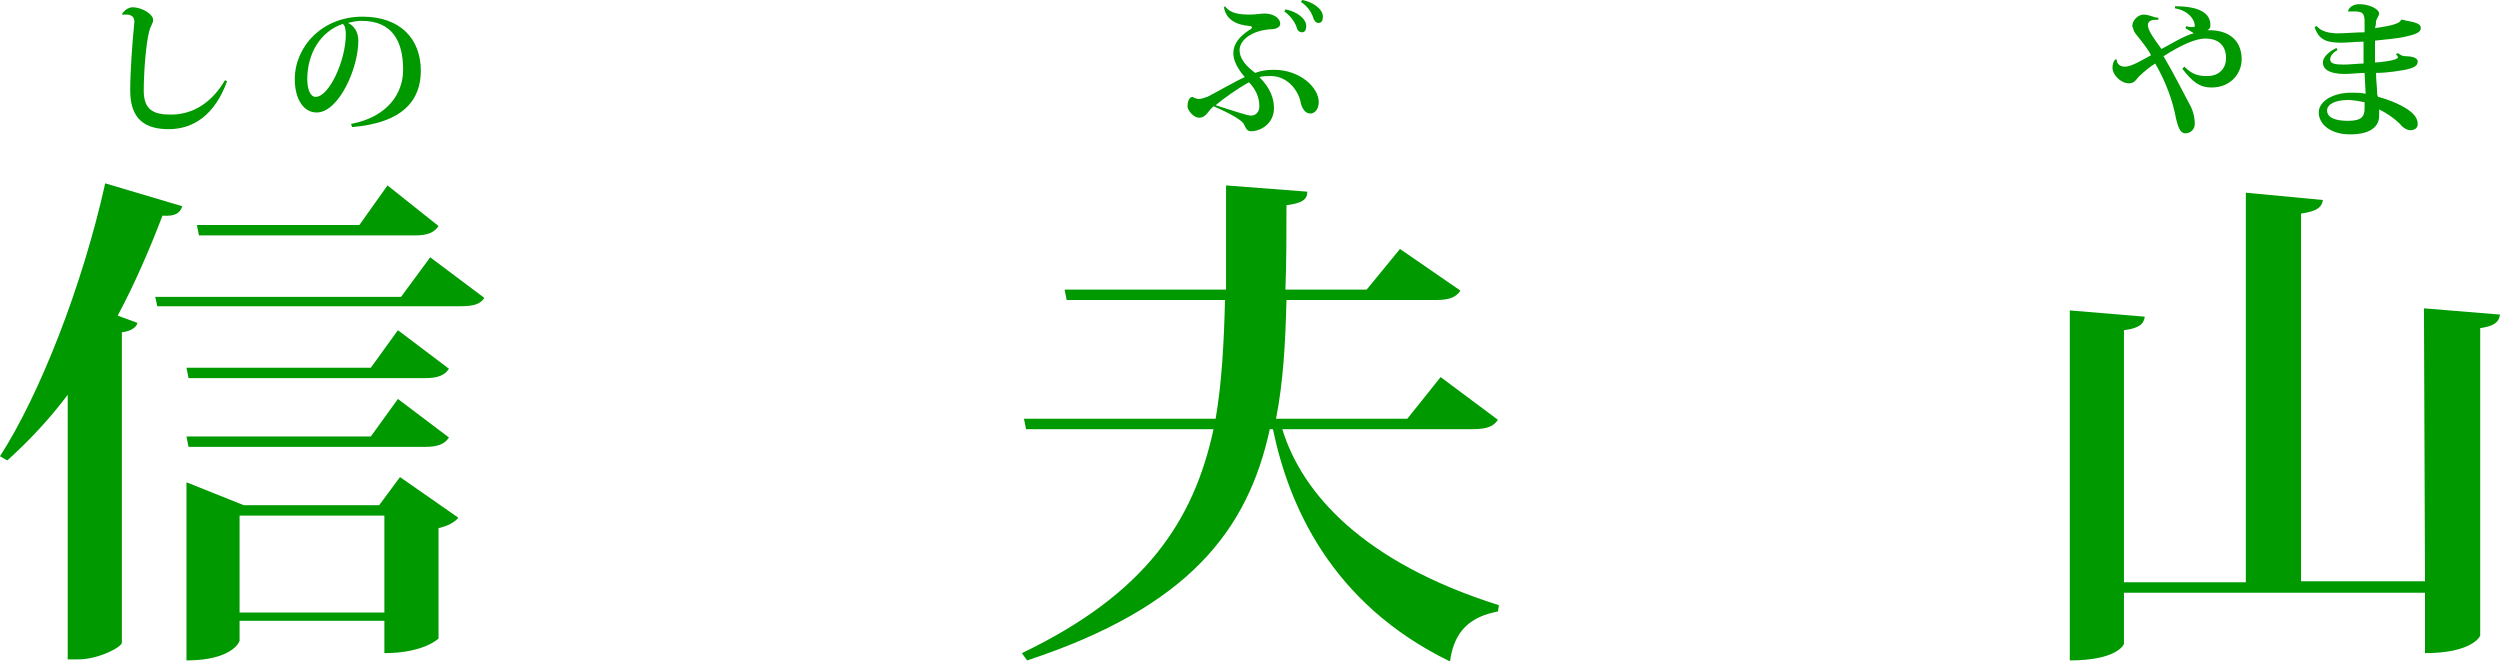
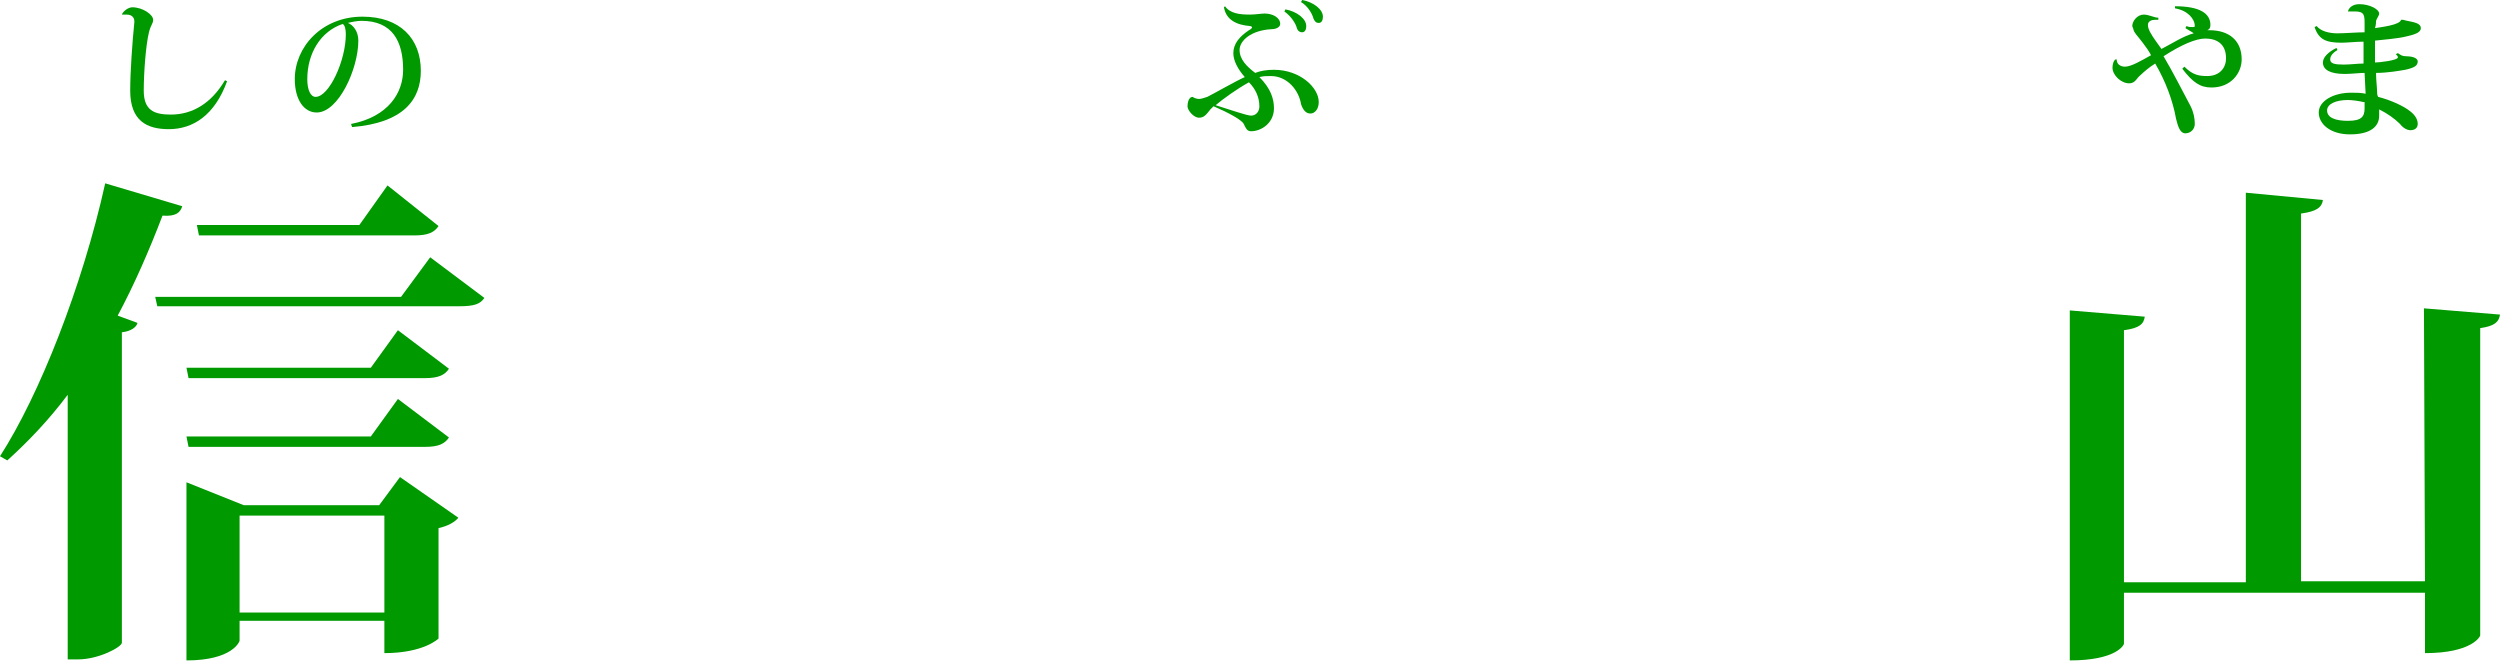
<svg xmlns="http://www.w3.org/2000/svg" version="1.1" id="レイヤー_1" x="0px" y="0px" viewBox="0 0 240 63.5" style="enable-background:new 0 0 240 63.5;" xml:space="preserve">
  <style type="text/css">
	.st0{fill:#009900;}
</style>
  <g>
    <g>
      <path class="st0" d="M0,43.8c3.8-5.9,7.9-16.3,10.1-26.2l7.4,2.2c-0.2,0.6-0.6,1-1.9,0.9c-1.3,3.4-2.7,6.6-4.3,9.6l1.9,0.7    c-0.1,0.4-0.6,0.8-1.5,0.9v29.8c0,0.4-2.2,1.6-4.2,1.6h-1V37.9c-1.8,2.4-3.8,4.5-5.8,6.3L0,43.8z M41.3,24.7l5.2,3.9    c-0.4,0.6-1,0.8-2.4,0.8h-29l-0.2-0.9h23.6L41.3,24.7z M38.2,31.7l4.9,3.7c-0.4,0.6-1,0.9-2.3,0.9H18.1l-0.2-1h17.7L38.2,31.7z     M18.1,42.9l-0.2-1h17.7l2.6-3.6l4.9,3.7c-0.4,0.6-1,0.9-2.3,0.9C40.8,42.9,18.1,42.9,18.1,42.9z M36.4,48.5l2-2.7l5.6,3.9    c-0.3,0.4-1,0.8-1.9,1v10.6c0,0-1.4,1.4-5.2,1.4v-3.1H23v1.9c0,0.1-0.7,1.9-5.1,1.9V46.3l5.5,2.2H36.4z M42.1,21.7    c-0.4,0.6-1,0.9-2.3,0.9H19.1l-0.2-1h15.6l2.7-3.8L42.1,21.7z M23,58.8h13.9v-9.3H23V58.8z" />
-       <path class="st0" d="M143.8,40.3c-0.4,0.6-1,0.9-2.4,0.9h-18.3c1.9,6.2,7.8,12.8,20.8,16.9l-0.1,0.6c-2.6,0.5-4.2,1.8-4.6,4.8    c-11.5-5.6-15.5-15.1-17-22.3h-0.3c-2.1,9.7-7.8,17.1-23.3,22.2l-0.5-0.7C110,57,114.6,50,116.5,41.2h-18l-0.2-1h18.4    c0.6-3.5,0.8-7.3,0.9-11.4h-15.2l-0.2-1h15.5v-10l7.8,0.6c0,0.7-0.4,1.1-2,1.3c0,2.8,0,5.5-0.1,8.1h7.8l3.2-3.9l5.8,4    c-0.4,0.6-1,0.9-2.3,0.9h-14.4c-0.1,4.1-0.3,7.8-1,11.4h12.6l3.2-4L143.8,40.3z" />
      <path class="st0" d="M232.7,29.6l7.3,0.6c-0.1,0.7-0.5,1.1-1.9,1.3V61c0,0.1-0.8,1.7-5.3,1.7v-5.8h-28.9v4.9    c0,0.1-0.7,1.6-5.2,1.6V29.8l7.2,0.6c-0.1,0.7-0.5,1.1-2,1.3v24.2h11.7V18.5l7.4,0.7c-0.1,0.7-0.6,1.1-2.1,1.3v35.3h11.9    L232.7,29.6L232.7,29.6z" />
    </g>
    <g>
      <path class="st0" d="M11.7,1.4c0.1-0.3,0.6-0.7,1-0.7c1,0,2,0.7,2,1.2c0,0.4-0.2,0.4-0.4,1.2C14,4.3,13.8,7,13.8,8.7    c0,1.9,1,2.3,2.6,2.3c2.1,0,3.9-1.1,5.2-3.3l0.2,0.1c-1.2,3.3-3.3,4.6-5.6,4.6c-2.1,0-3.7-0.8-3.7-3.7c0-1.8,0.2-4.6,0.4-6.6l0,0    c0-0.7-0.6-0.7-0.8-0.7C12,1.4,11.9,1.4,11.7,1.4L11.7,1.4z" />
      <path class="st0" d="M33.7,11.9c3.6-0.7,5-3,5-5.2c0-2.7-1-4.7-4-4.7c-0.4,0-0.9,0.1-1.3,0.2c0.5,0.2,1,0.8,1,1.7    c0,2.7-1.9,6.9-4,6.9c-1.2,0-2.1-1.2-2.1-3.2c0-3.1,2.6-6,6.5-6c3.6,0,5.6,2.1,5.6,5.2c0,2.8-1.7,5-6.6,5.4L33.7,11.9z M32.9,2.3    c-2.1,0.7-3.4,2.8-3.4,5.3c0,1,0.3,1.7,0.8,1.7c1.3,0,2.9-3.5,2.9-6C33.2,2.8,33.1,2.4,32.9,2.3z" />
    </g>
    <g>
      <path class="st0" d="M117.6,0.6c0.5,0.7,1.4,0.8,2.4,0.8c0.5,0,1.1-0.1,1.4-0.1c0.8,0,1.5,0.4,1.5,1c0,0.3-0.4,0.5-0.8,0.5    c-2,0.1-3.1,1.1-3.1,2s0.7,1.6,1.5,2.2c0.5-0.2,1.1-0.3,1.8-0.3c2.5,0,4.3,1.7,4.3,3.1c0,0.7-0.4,1.1-0.8,1.1s-0.7-0.3-0.9-0.9    c-0.2-1.3-1.3-2.7-2.9-2.7c-0.4,0-0.7,0-1.1,0.1c1.1,1.1,1.4,2.1,1.4,3c0,1.4-1.2,2.2-2.2,2.2c-0.4,0-0.5-0.3-0.7-0.7    s-1.5-1.1-2.9-1.7l-0.3,0.3c-0.4,0.5-0.6,0.8-1.1,0.8s-1.1-0.7-1.1-1.1c0-0.3,0.1-0.9,0.5-0.9c0.1,0.1,0.4,0.2,0.6,0.2    s0.5-0.1,0.8-0.2c0.8-0.4,2.7-1.5,3.6-1.9c-0.7-0.8-1.1-1.6-1.1-2.3c0-0.9,0.6-1.6,1.5-2.2c0.2-0.1,0.3-0.2,0.3-0.3    c0,0-0.1-0.1-0.2-0.1c-1.3-0.1-2.3-0.6-2.5-1.8L117.6,0.6z M119.9,7.9c-1.1,0.6-2.5,1.6-3.2,2.2c1.3,0.4,3,1,3.4,1    s0.8-0.3,0.8-0.9C120.9,9.3,120.5,8.5,119.9,7.9z M123.4,0.9c1.1,0.2,2,0.9,2,1.6c0,0.3-0.1,0.6-0.4,0.6c-0.2,0-0.4-0.1-0.5-0.4    c-0.1-0.4-0.5-1.1-1.2-1.6L123.4,0.9z M125,0c1.1,0.2,2,0.9,2,1.6c0,0.3-0.1,0.6-0.4,0.6s-0.4-0.2-0.5-0.4    c-0.1-0.4-0.5-1.2-1.2-1.6L125,0z" />
    </g>
    <g>
      <path class="st0" d="M208.8,0.6c2.4,0,3.4,0.7,3.4,1.8c0,0.3-0.1,0.4-0.3,0.5c0.1,0,0.1,0,0.2,0c1.9,0,3.1,1,3.1,2.8    c0,1.3-1,2.7-2.9,2.7c-1.1,0-1.8-0.5-2.8-1.8l0.2-0.2c0.8,0.8,1.4,0.9,2.2,0.9c1.2,0,1.8-0.8,1.8-1.7c0-1.4-0.9-1.9-2-1.9    c-0.9,0-2.3,0.6-4,1.7c0.9,1.5,1.9,3.5,2.6,4.8c0.3,0.6,0.4,1.2,0.4,1.7s-0.4,0.9-0.9,0.9s-0.7-0.6-0.9-1.4c-0.3-1.7-1-3.6-2-5.3    c-0.5,0.3-1.1,0.8-1.4,1.1C205.1,7.5,205,8,204.4,8c-0.8,0-1.6-0.8-1.6-1.5c0-0.3,0.1-0.7,0.3-0.8h0.1c0,0.5,0.4,0.7,0.8,0.7    c0.6,0,1.6-0.6,2.5-1.1c-0.2-0.4-0.5-0.8-0.8-1.2c-0.6-0.8-0.8-0.9-0.9-1.3c0-0.1-0.1-0.2-0.1-0.3c0-0.5,0.5-1.1,1.1-1.1    c0.5,0,1,0.3,1.4,0.3v0.2c-0.1,0-0.2,0-0.3,0c-0.3,0-0.7,0.1-0.7,0.5s0.3,0.9,0.8,1.6l0.5,0.7c0.8-0.4,2.2-1.3,3.1-1.5    c-0.1-0.1-0.5-0.3-0.8-0.5l0.1-0.2c0.2,0.1,0.4,0.1,0.6,0.1c0.1,0,0.2,0,0.2-0.1c0-0.7-0.7-1.5-1.9-1.7L208.8,0.6z" />
      <path class="st0" d="M225.4,1.1c0.1-0.4,0.5-0.7,1.1-0.7c1,0,1.9,0.5,1.9,0.9c0,0.2-0.2,0.4-0.3,0.7c0,0.1,0,0.4-0.1,0.7    c0.6-0.1,2.4-0.3,2.5-0.8h0.2c0.6,0.2,1.7,0.2,1.7,0.8c0,0.4-0.5,0.6-1.4,0.8c-0.8,0.2-2.1,0.3-3,0.4c0,0.4,0,0.9,0,1.3    c0,0.3,0,0.6,0,0.8c0.4,0,2.2-0.2,2.2-0.5c0-0.1-0.1-0.2-0.2-0.3l0.2-0.1c0.3,0.2,0.4,0.3,0.8,0.3c0.4,0,1.1,0.1,1.1,0.5    s-0.3,0.6-1.2,0.8c-0.6,0.1-1.7,0.3-2.8,0.3c0,0.7,0.1,1.4,0.1,1.8c0,0.2,0,0.3,0.1,0.5c1.2,0.3,2.5,0.9,3.1,1.4    c0.5,0.4,0.7,0.8,0.7,1.2s-0.3,0.6-0.7,0.6c-0.3,0-0.7-0.2-1-0.6c-0.5-0.5-1.2-1-2-1.4v0.6c0,1.1-0.9,1.8-2.8,1.8s-3-1-3-2.1    s1.4-1.9,3.1-1.9c0.4,0,1,0,1.4,0.1c0-0.2-0.1-1.8-0.1-2c-0.5,0-1.3,0.1-1.9,0.1c-1.4,0-2.1-0.4-2.1-1.1c0-0.5,0.5-1,1.3-1.4    l0.1,0.2c-0.5,0.3-0.7,0.6-0.7,0.9c0,0.4,0.4,0.5,1.3,0.5c0.6,0,1.4-0.1,1.9-0.1V4c-0.7,0-1.6,0.1-2.1,0.1c-1.5,0-2.2-0.3-2.6-1.5    l0.2-0.1c0.4,0.5,1.2,0.7,2,0.7c0.7,0,1.9-0.1,2.6-0.1V2.3c0-0.8,0-1.2-0.9-1.2C225.7,1.1,225.6,1.1,225.4,1.1L225.4,1.1z     M226.9,9.8c-0.4-0.1-1.1-0.2-1.5-0.2c-1.2,0-2,0.4-2,1c0,0.7,0.8,1,2,1c1.3,0,1.6-0.4,1.6-1.2V9.8H226.9z" />
    </g>
  </g>
</svg>